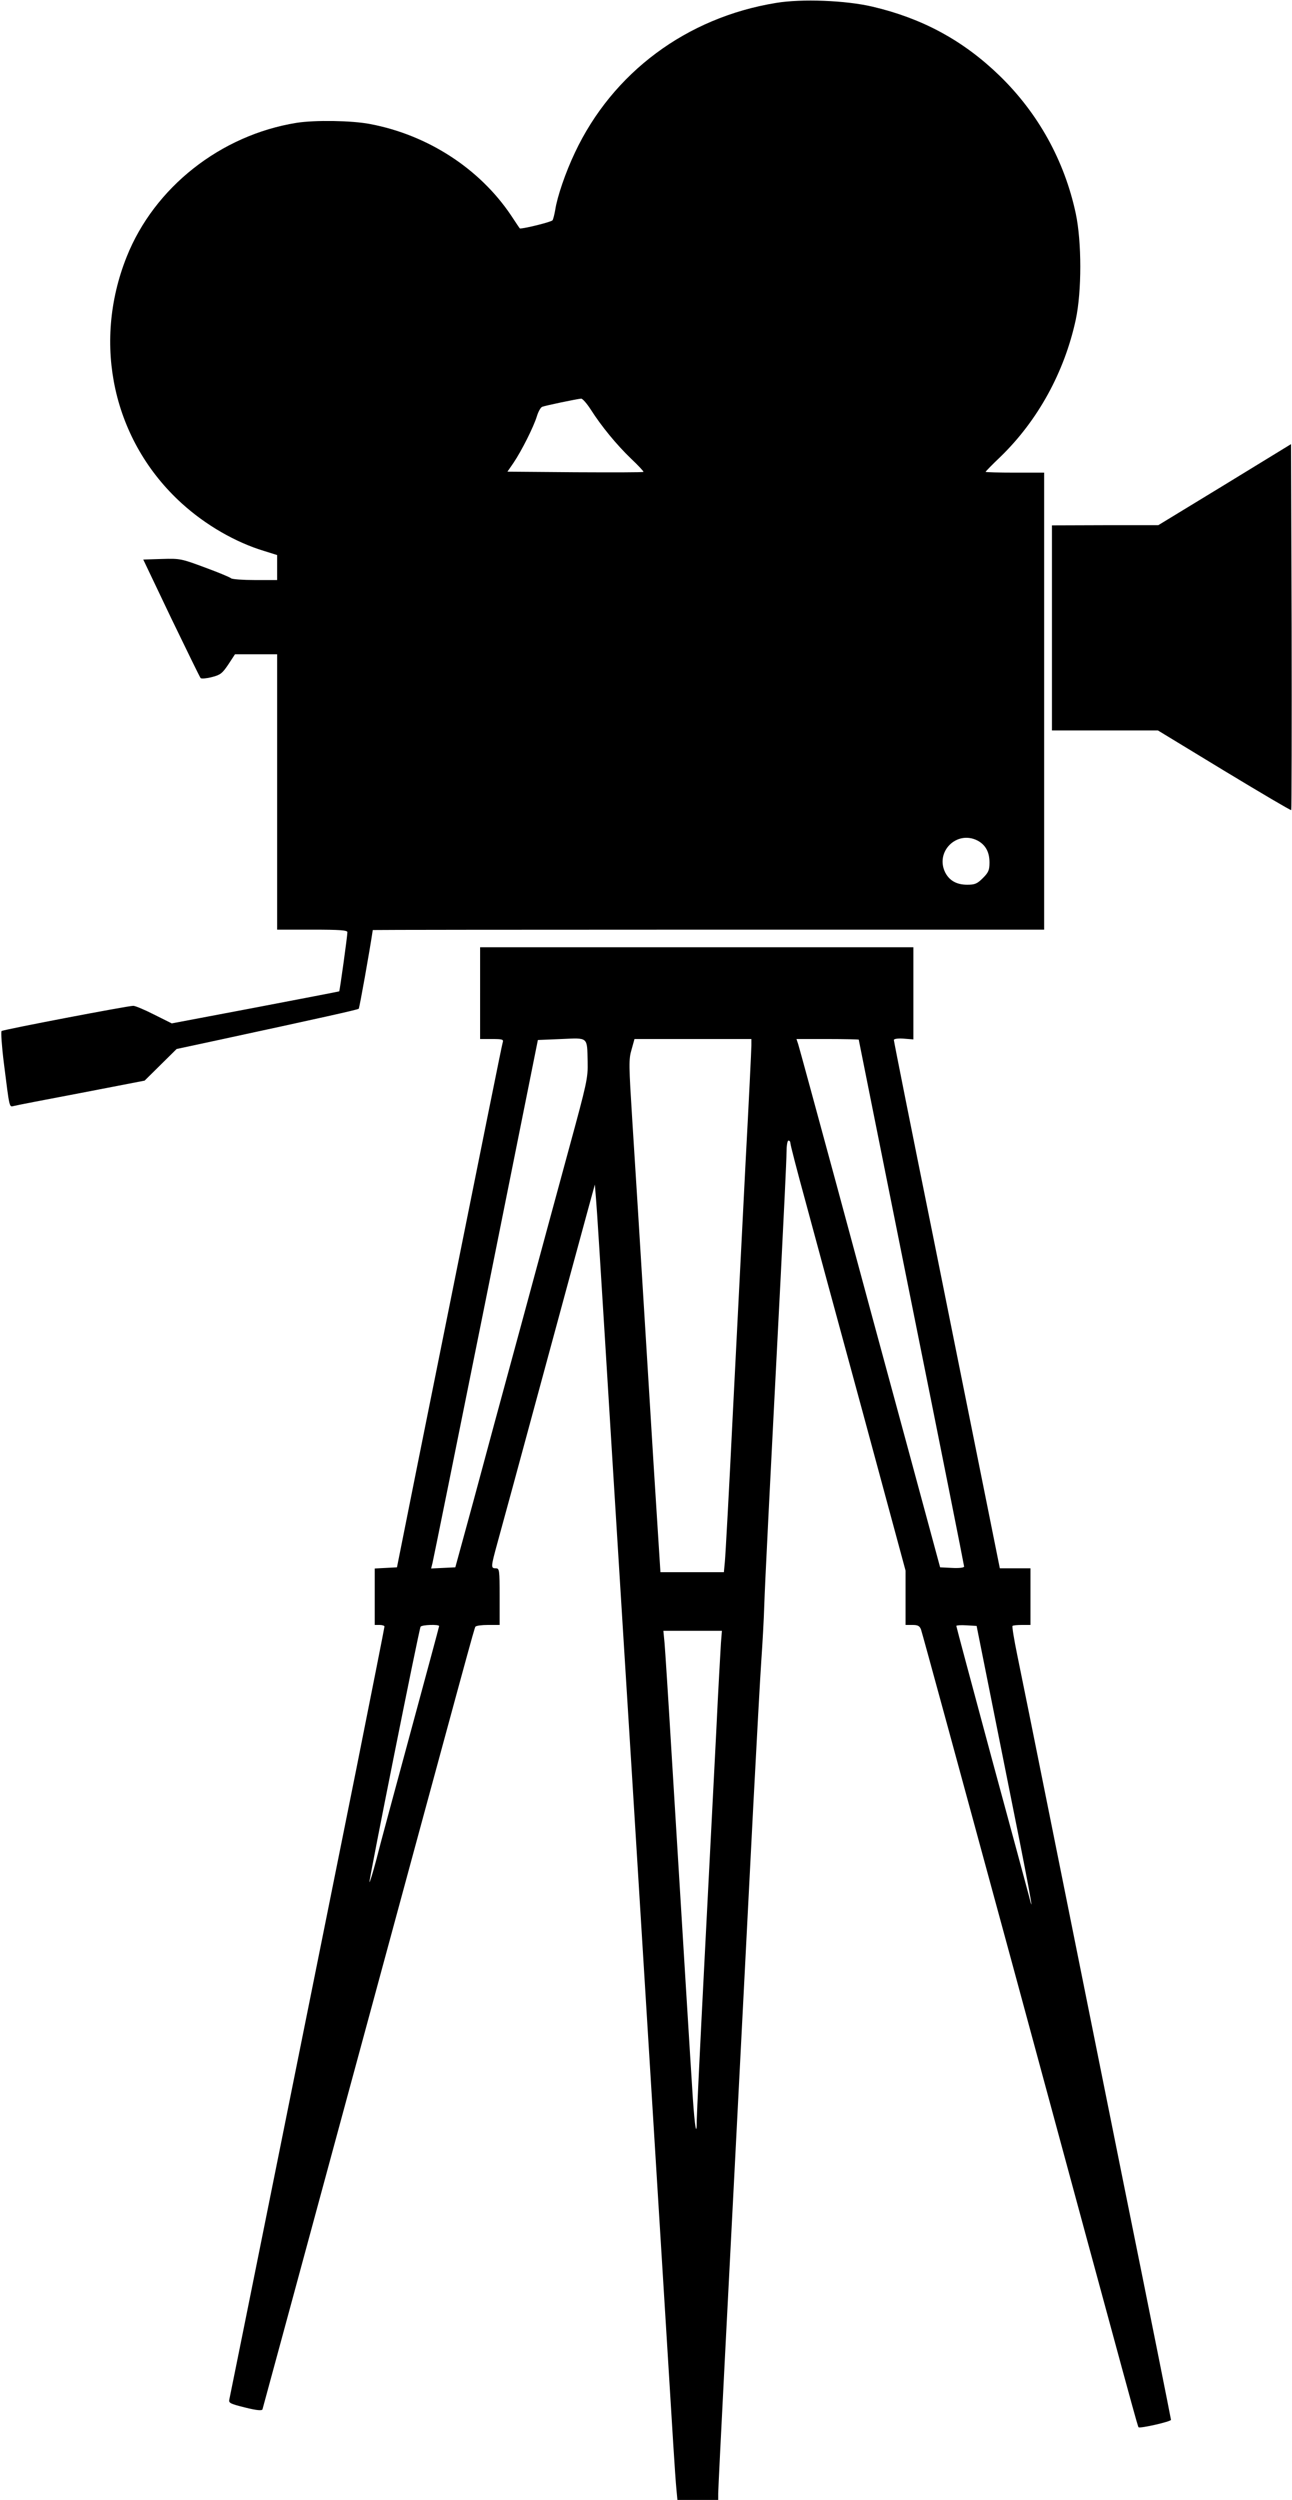
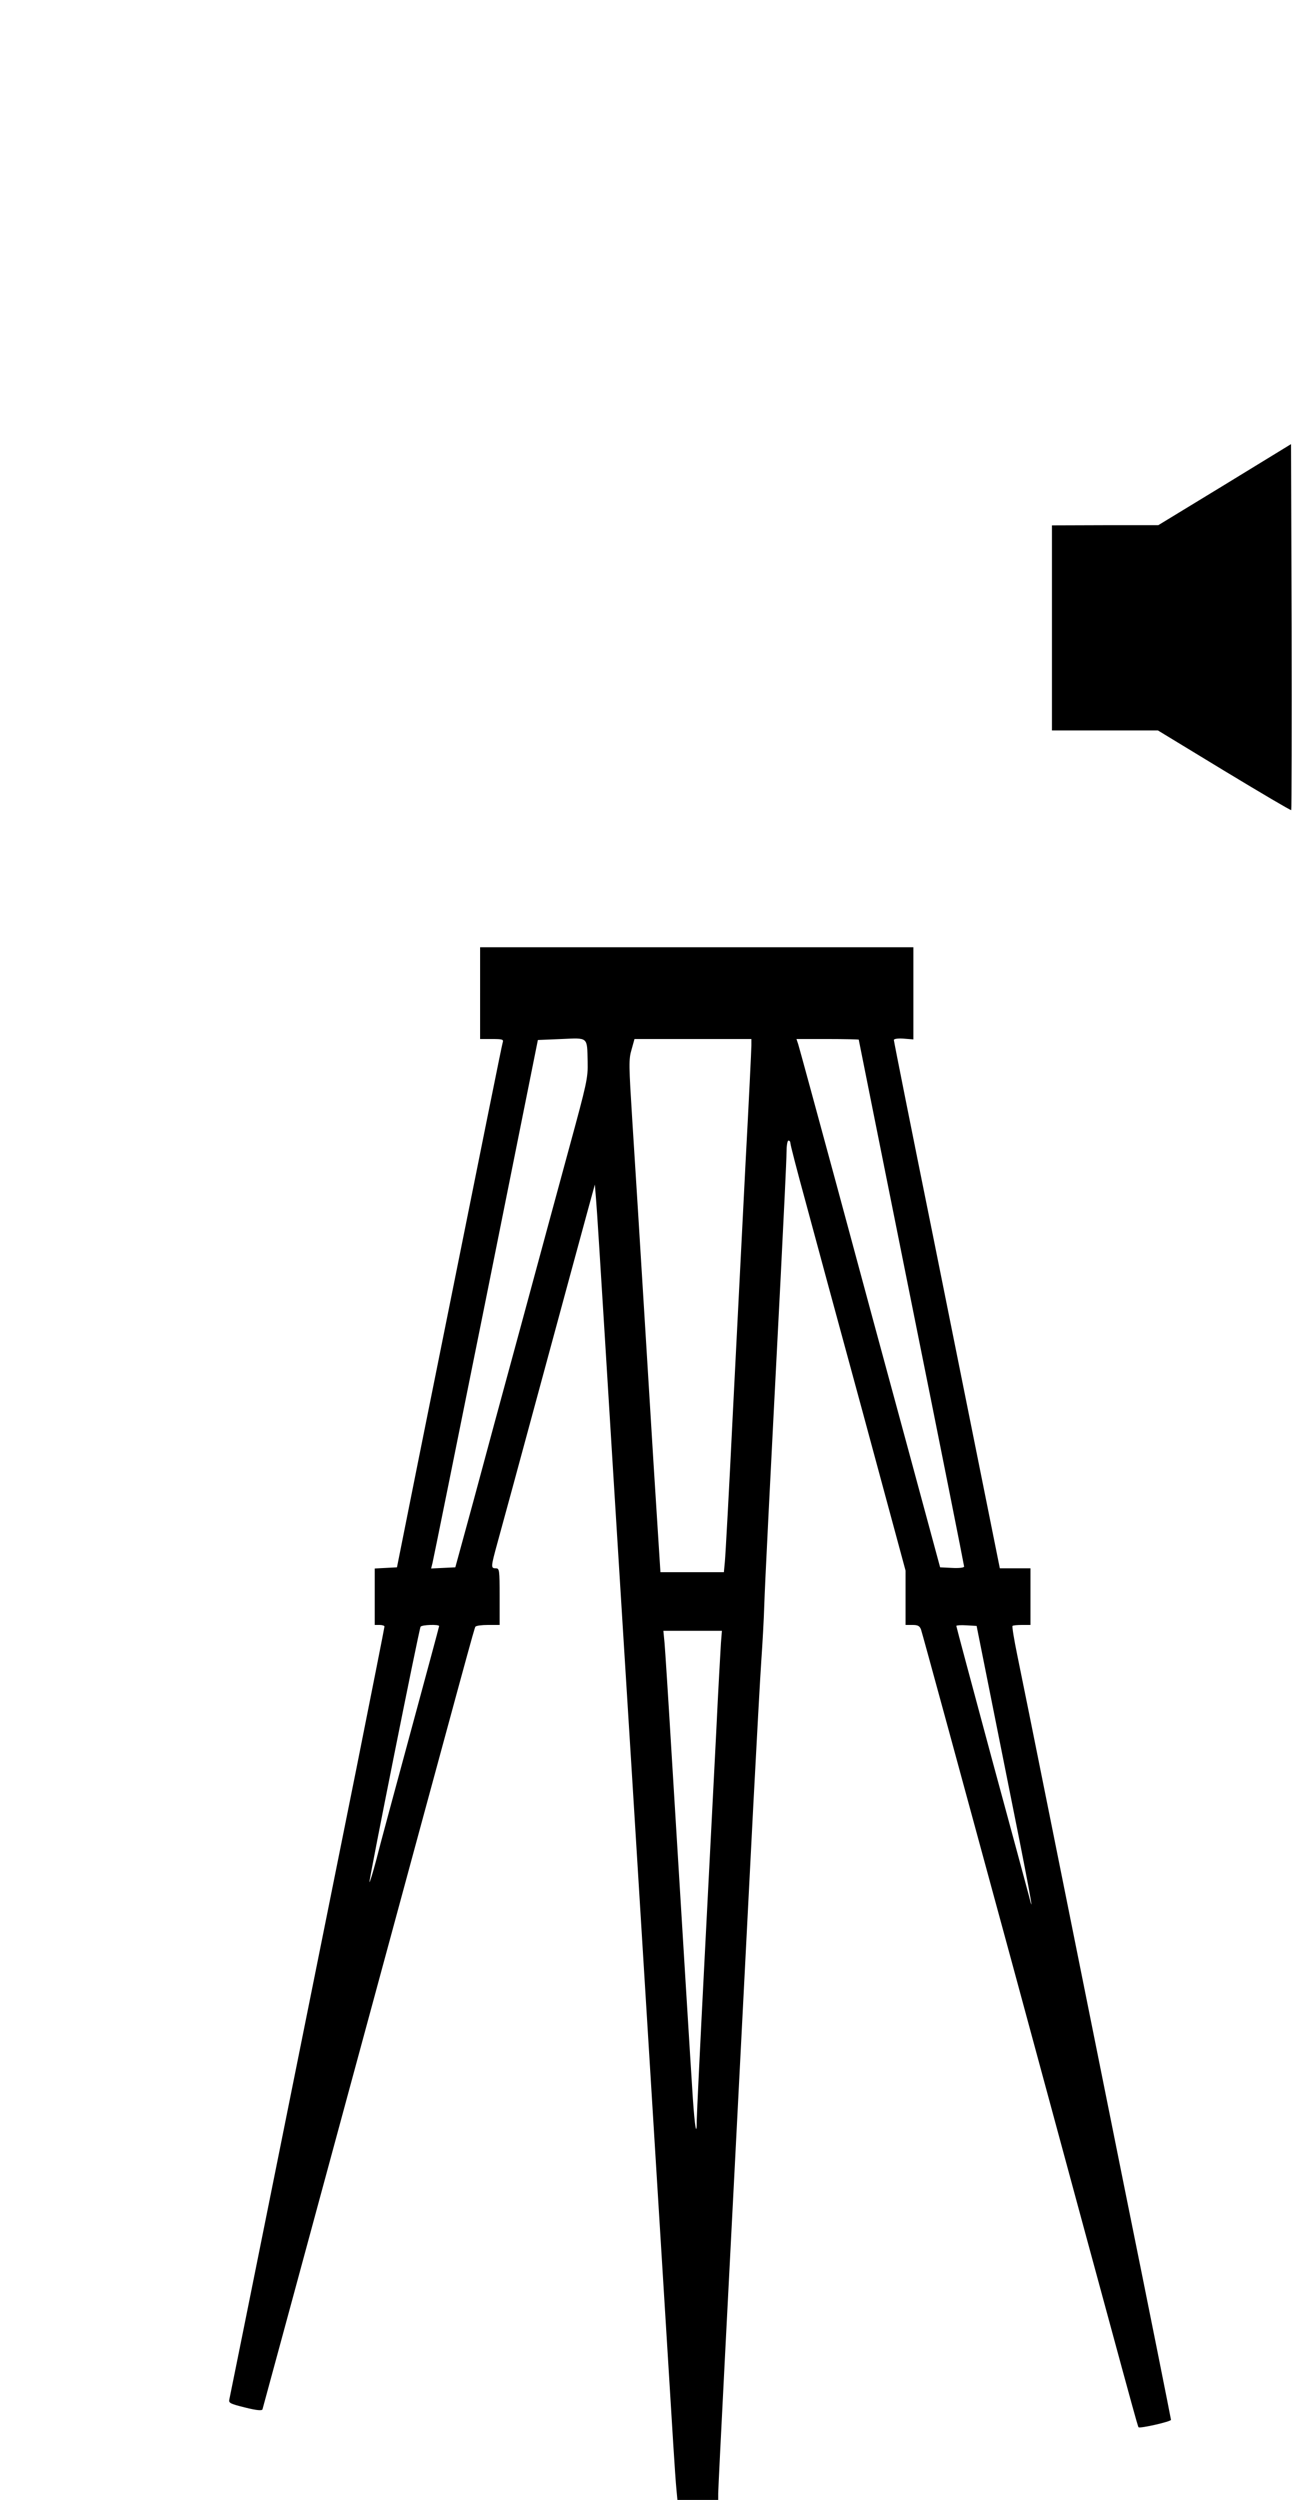
<svg xmlns="http://www.w3.org/2000/svg" version="1.0" width="662pt" height="1280pt" viewBox="0 0 662 1280" preserveAspectRatio="xMidYMid meet">
  <g transform="translate(0,1280) scale(0.1,-0.1)" fill="#000000" stroke="none">
-     <path d="M3976 12785 c-459 -75 -837 -357 -1030 -766 -49 -103 -91 -227 -101 -293 -4 -23 -10 -48 -14 -54 -5 -8 -140 -42 -167 -42 -1 0 -21 30 -46 68 -161 239 -426 411 -722 467 -94 18 -282 21 -377 6 -389 -63 -728 -330 -870 -686 -179 -449 -68 -945 283 -1263 121 -110 275 -199 421 -243 l67 -21 0 -64 0 -64 -113 0 c-62 0 -117 4 -123 9 -5 5 -65 30 -133 55 -121 45 -128 47 -221 44 l-96 -3 143 -300 c80 -165 147 -303 151 -307 4 -4 30 -2 57 5 44 11 54 19 85 65 l34 52 108 0 108 0 0 -705 0 -705 180 0 c142 0 180 -3 180 -13 0 -19 -39 -300 -42 -303 -2 -1 -195 -38 -430 -83 l-428 -81 -90 45 c-49 25 -97 45 -107 45 -29 0 -667 -122 -675 -129 -4 -4 1 -79 12 -166 29 -230 27 -224 50 -218 10 3 165 33 345 67 l326 63 82 81 82 81 210 45 c524 113 718 156 723 161 4 4 56 295 72 403 0 1 774 2 1720 2 l1720 0 0 1170 0 1170 -150 0 c-82 0 -150 2 -150 4 0 2 34 37 76 77 192 186 328 434 386 702 31 145 31 398 0 544 -58 271 -193 514 -391 706 -186 180 -395 293 -651 353 -136 32 -362 41 -494 19z m-949 -2082 c54 -85 132 -180 207 -252 37 -35 65 -65 63 -67 -2 -3 -160 -3 -350 -2 l-347 3 31 45 c42 62 104 186 120 239 7 23 19 45 27 48 14 6 177 40 200 42 7 0 29 -25 49 -56z m1982 -2207 c41 -22 61 -59 61 -112 0 -39 -5 -51 -34 -80 -29 -29 -41 -34 -80 -34 -53 0 -90 20 -112 61 -55 107 58 220 165 165z" />
    <path d="M6275 10318 l-340 -207 -272 0 -273 -1 0 -525 0 -525 271 0 272 0 339 -206 c187 -113 341 -204 344 -202 2 3 3 425 2 939 l-3 935 -340 -208z" />
    <path d="M2460 7715 l0 -235 61 0 c53 0 60 -2 55 -17 -5 -16 -73 -355 -435 -2153 l-107 -535 -57 -3 -57 -3 0 -144 0 -145 25 0 c14 0 25 -4 25 -8 0 -5 -65 -332 -144 -728 -262 -1301 -646 -3209 -651 -3230 -4 -18 5 -22 81 -41 60 -15 87 -17 89 -9 2 6 200 736 440 1621 626 2307 645 2377 651 2386 3 5 32 9 65 9 l59 0 0 145 c0 138 -1 145 -20 145 -26 0 -25 7 9 131 16 57 120 439 231 849 111 410 217 799 235 865 l33 120 6 -75 c4 -41 24 -365 46 -720 22 -355 62 -1009 90 -1455 28 -445 66 -1062 85 -1370 60 -972 164 -2653 175 -2835 6 -96 13 -199 16 -227 l5 -53 105 0 104 0 0 33 c0 19 16 337 35 708 32 613 53 1032 145 2819 17 322 35 655 41 740 6 85 13 211 15 280 4 123 25 537 84 1680 16 316 30 603 30 638 0 34 4 62 10 62 6 0 10 -6 10 -14 0 -8 34 -140 76 -293 41 -153 174 -642 295 -1086 l219 -809 0 -139 0 -139 35 0 c28 0 37 -5 44 -23 5 -13 214 -779 465 -1702 655 -2416 645 -2377 650 -2383 8 -7 166 29 166 38 0 4 -108 545 -241 1201 -132 657 -303 1505 -379 1884 -76 380 -152 754 -168 832 -16 78 -27 145 -24 148 3 3 25 5 49 5 l43 0 0 145 0 145 -79 0 -78 0 -71 353 c-39 193 -161 800 -271 1347 -111 547 -201 999 -201 1005 0 6 20 9 50 7 l50 -4 0 236 0 236 -1110 0 -1110 0 0 -235z m551 -352 c2 -83 -4 -108 -94 -438 -52 -192 -164 -602 -247 -910 -84 -308 -194 -713 -244 -900 l-93 -340 -62 -3 -62 -3 7 28 c4 15 127 624 274 1353 l266 1325 120 5 c140 6 132 13 135 -117z m839 85 c0 -18 -13 -289 -30 -603 -16 -313 -45 -889 -65 -1280 -19 -390 -38 -734 -41 -762 l-5 -53 -163 0 -162 0 -12 188 c-7 103 -35 552 -62 997 -27 446 -59 951 -70 1124 -18 288 -19 317 -4 367 l15 54 300 0 299 0 0 -32z m550 29 c0 -2 122 -608 270 -1346 149 -739 270 -1347 270 -1352 0 -6 -27 -9 -62 -7 l-61 3 -172 635 c-95 349 -257 946 -359 1325 -103 380 -191 702 -196 718 l-9 27 160 0 c87 0 159 -2 159 -3z m-2150 -3003 c0 -3 -66 -247 -146 -542 -80 -295 -160 -590 -176 -655 -17 -64 -33 -116 -35 -114 -4 5 254 1295 262 1308 7 10 95 13 95 3z m2896 -709 c128 -635 161 -815 125 -668 -7 26 -93 346 -192 709 -98 364 -179 665 -179 669 0 3 23 5 52 3 l52 -3 142 -710z m-1452 623 c-2 -35 -14 -238 -24 -453 -11 -214 -38 -740 -60 -1168 -22 -427 -40 -798 -40 -824 0 -91 -10 -34 -20 113 -10 152 -57 916 -110 1784 -16 267 -32 513 -35 548 l-6 62 150 0 150 0 -5 -62z" />
  </g>
</svg>